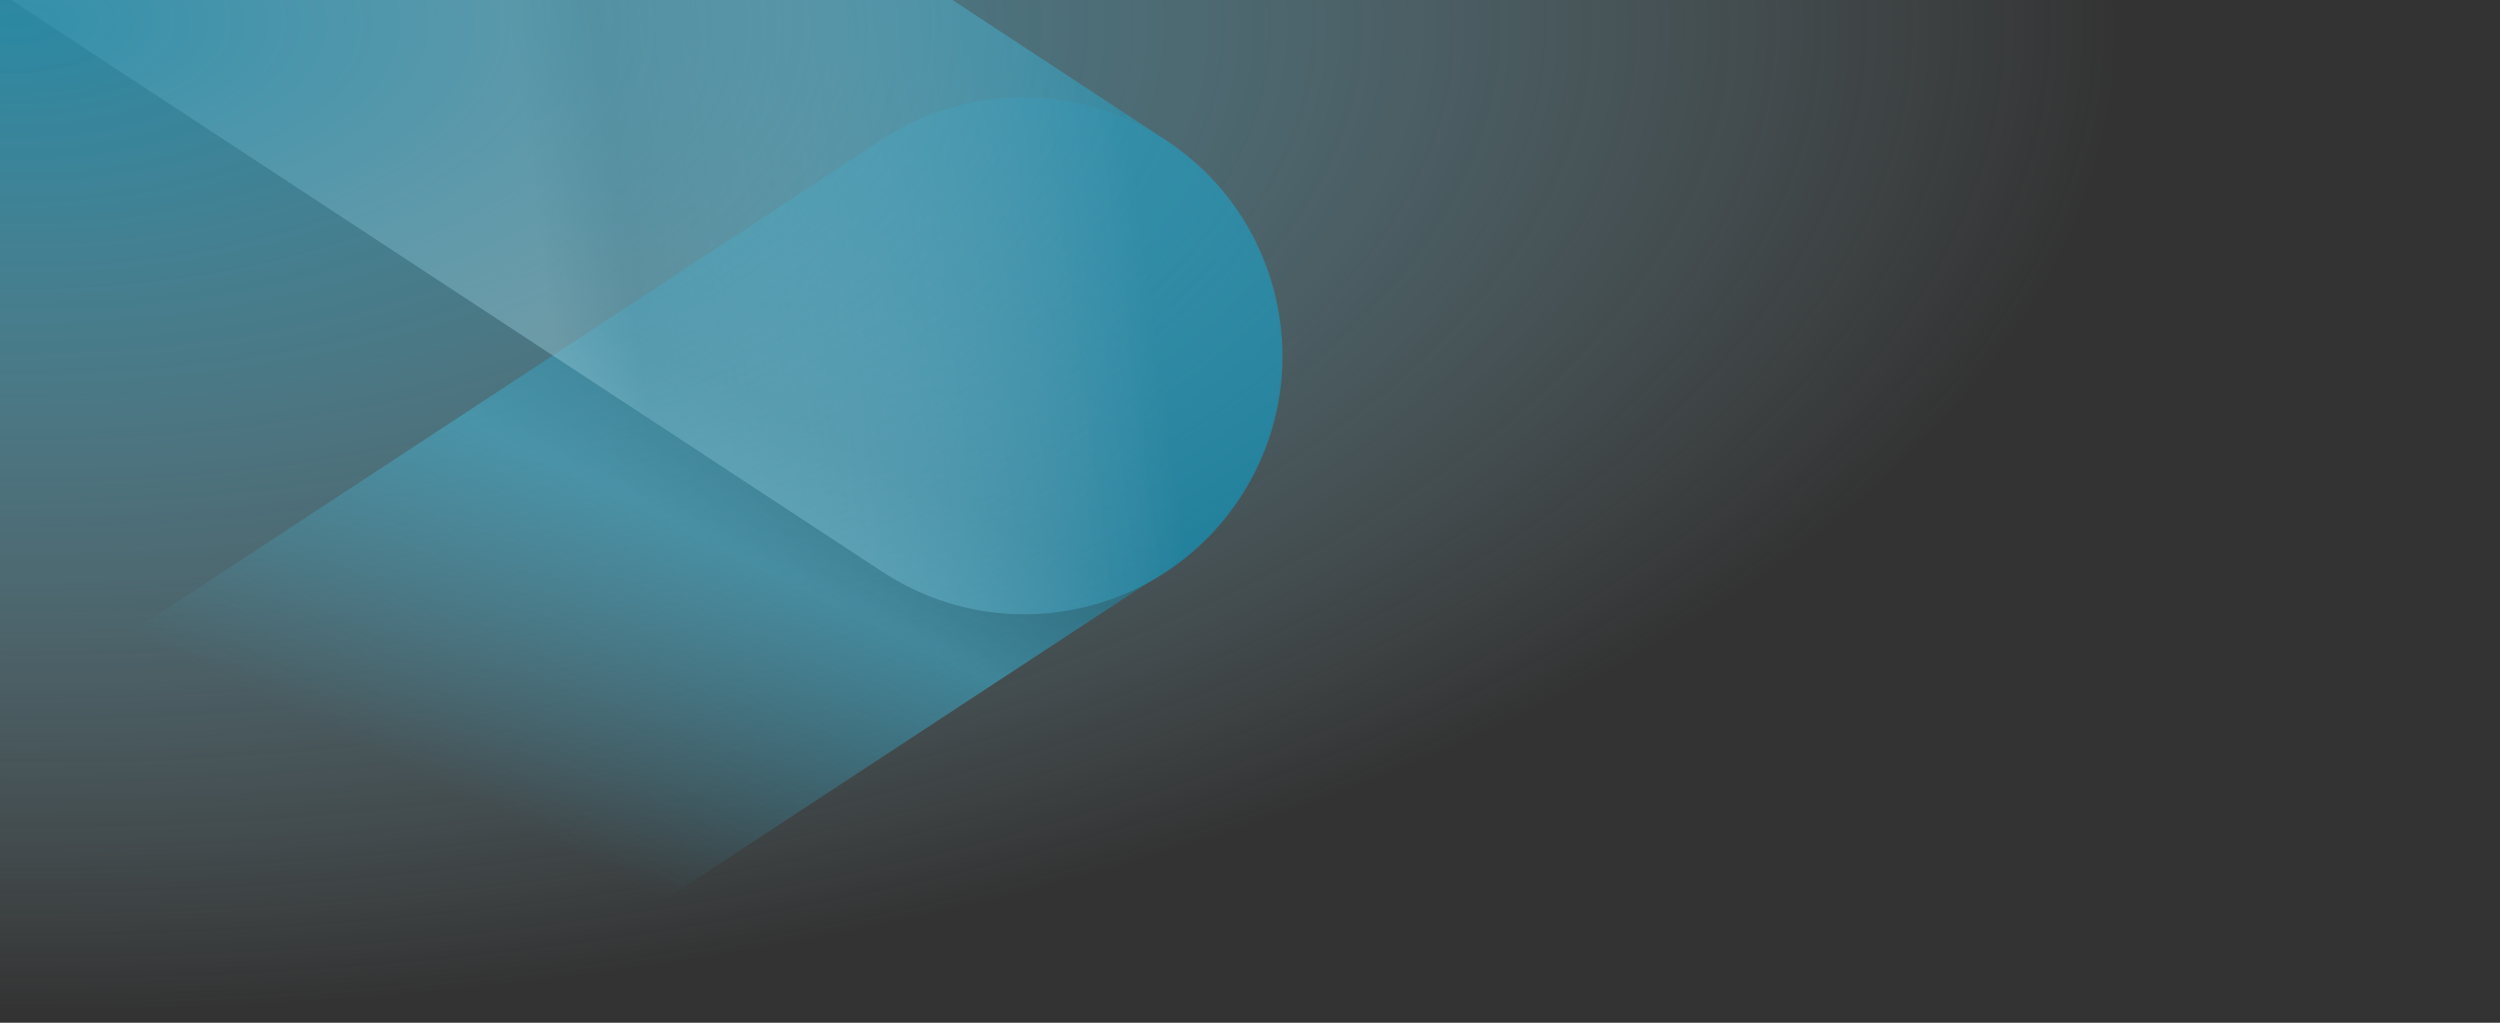
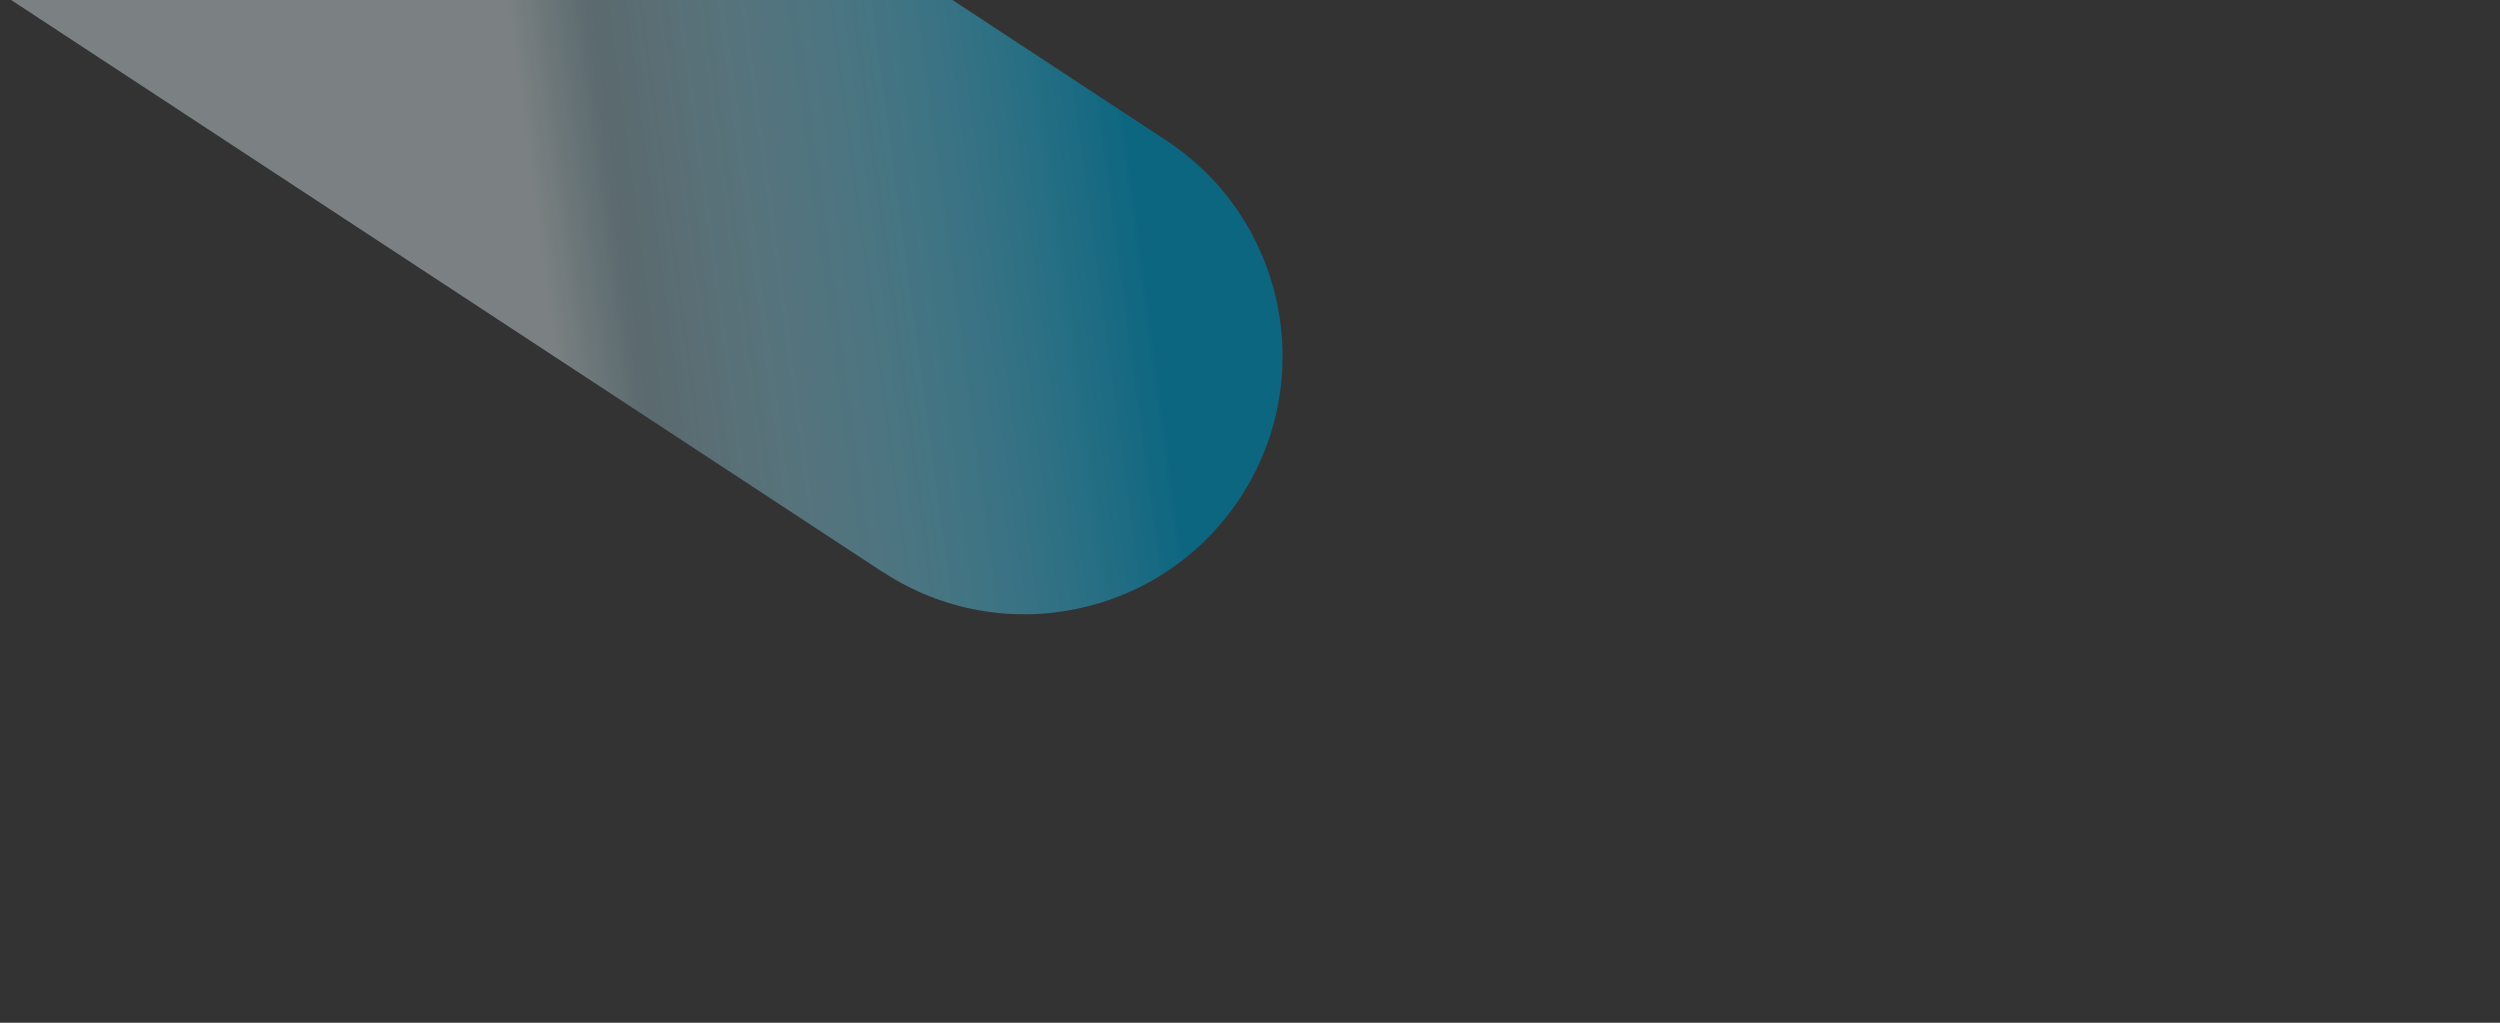
<svg xmlns="http://www.w3.org/2000/svg" version="1.1" id="Layer_1" x="0px" y="0px" width="1100px" height="450px" viewBox="0 0 1100 450" enable-background="new 0 0 1100 450" xml:space="preserve">
  <rect x="0" y="0" width="1100" height="450" fill="#333333" stroke="none" />
  <linearGradient id="SVGID_1_" gradientUnits="userSpaceOnUse" x1="610.574" y1="148.484" x2="495.847" y2="377.937" gradientTransform="matrix(1 0 0 1 -289.6 23.1)">
    <stop offset="0" style="stop-color:#037394;stop-opacity:0.8" />
    <stop offset="0.242" style="stop-color:#2B91AE" />
    <stop offset="0.831" style="stop-color:#2B91AE;stop-opacity:0" />
  </linearGradient>
-   <path opacity="0.7" fill="url(#SVGID_1_)" enable-background="new    " d="M512.699,251.4L210,450H0V316L388.1,61.4  c52.523-34.321,122.925-19.566,157.246,32.957C579.588,146.76,564.99,216.987,512.699,251.4z" />
  <linearGradient id="SVGID_2_" gradientUnits="userSpaceOnUse" x1="530.67" y1="-95.771" x2="791.762" y2="-60.747" gradientTransform="matrix(1 0 0 -1 -289.6 38.099)">
    <stop offset="0" style="stop-color:#E6F5F9;stop-opacity:0.5" />
    <stop offset="0.141" style="stop-color:#AEDEEC;stop-opacity:0.4" />
    <stop offset="1" style="stop-color:#037394" />
  </linearGradient>
  <path opacity="0.8" fill="url(#SVGID_2_)" enable-background="new    " d="M545.699,219c-34.389,52.426-104.757,67.063-157.199,32.7  H388.4L4.9,0h414.2L513,61.7c52.461,34.385,67.116,104.787,32.732,157.25L545.699,219z" />
  <radialGradient id="SVGID_3_" cx="299.353" cy="-1348.515" r="924.687" gradientTransform="matrix(1.001 0.004 0.002 -0.471 -290.092 -626.88)" gradientUnits="userSpaceOnUse">
    <stop offset="0" style="stop-color:#2B91AE;stop-opacity:0.9" />
    <stop offset="1" style="stop-color:#AEDEEC;stop-opacity:0" />
  </radialGradient>
-   <rect x="0" y="0" fill="url(#SVGID_3_)" width="1100" height="450" />
</svg>